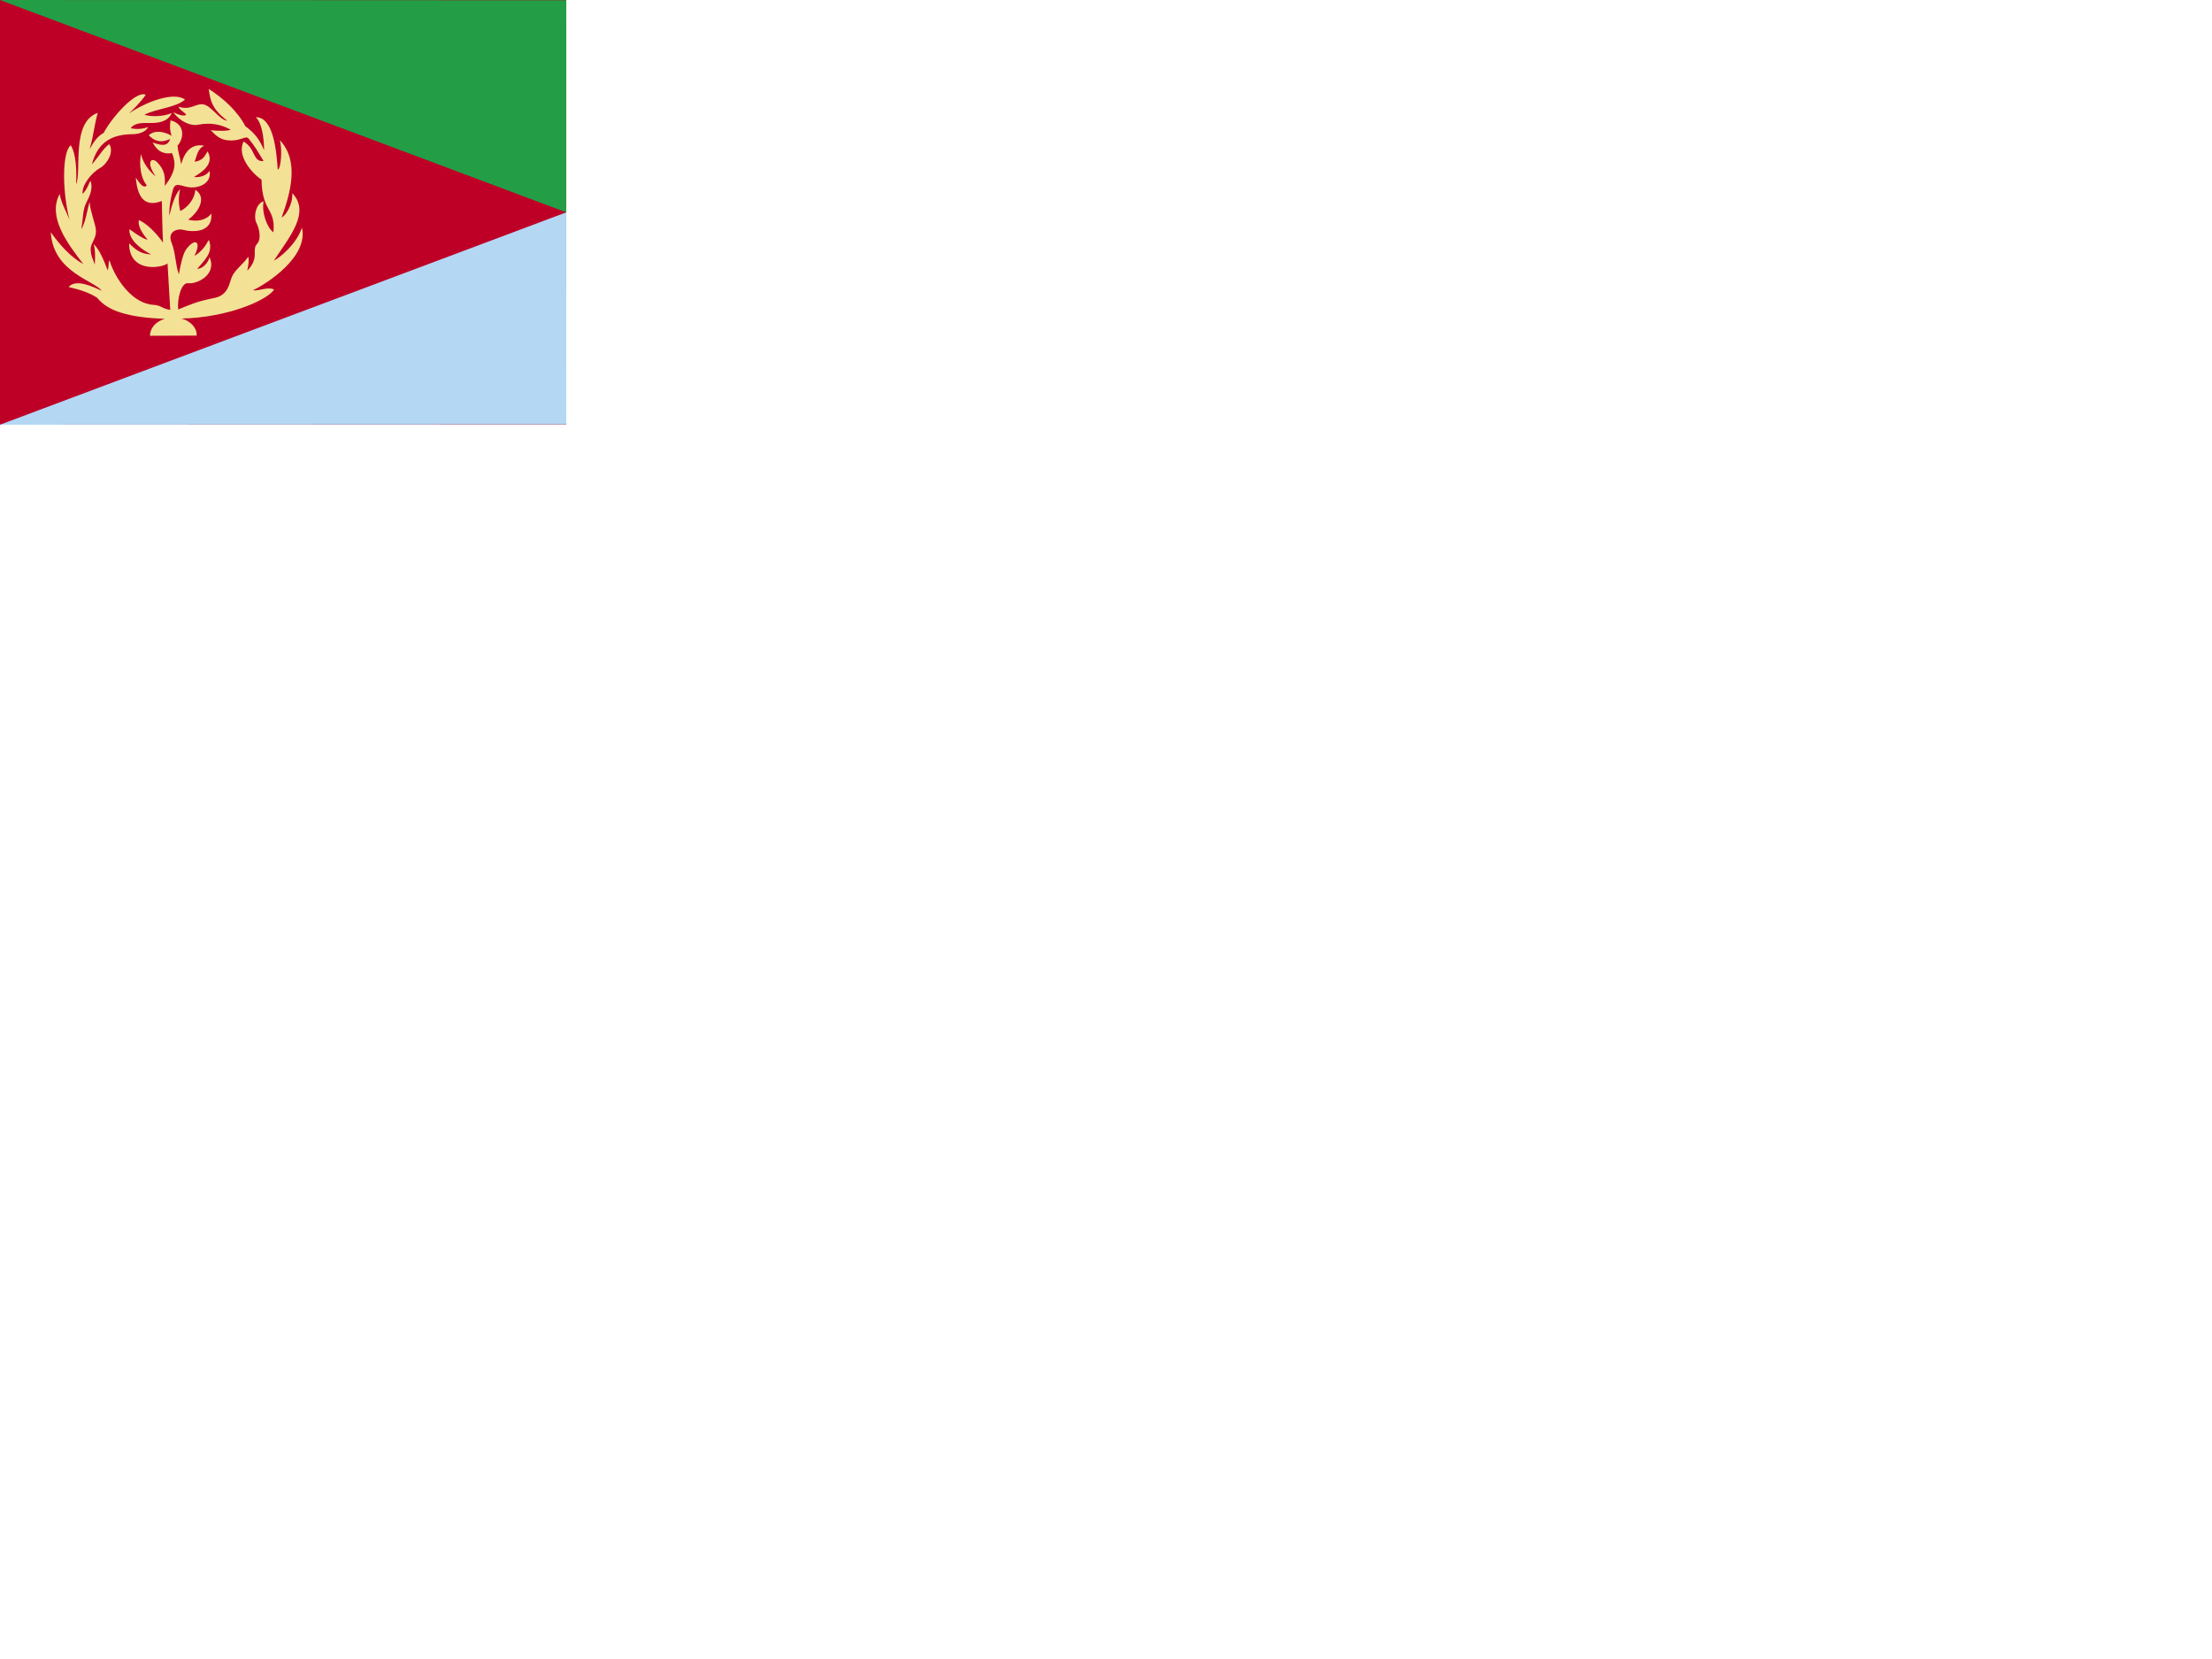
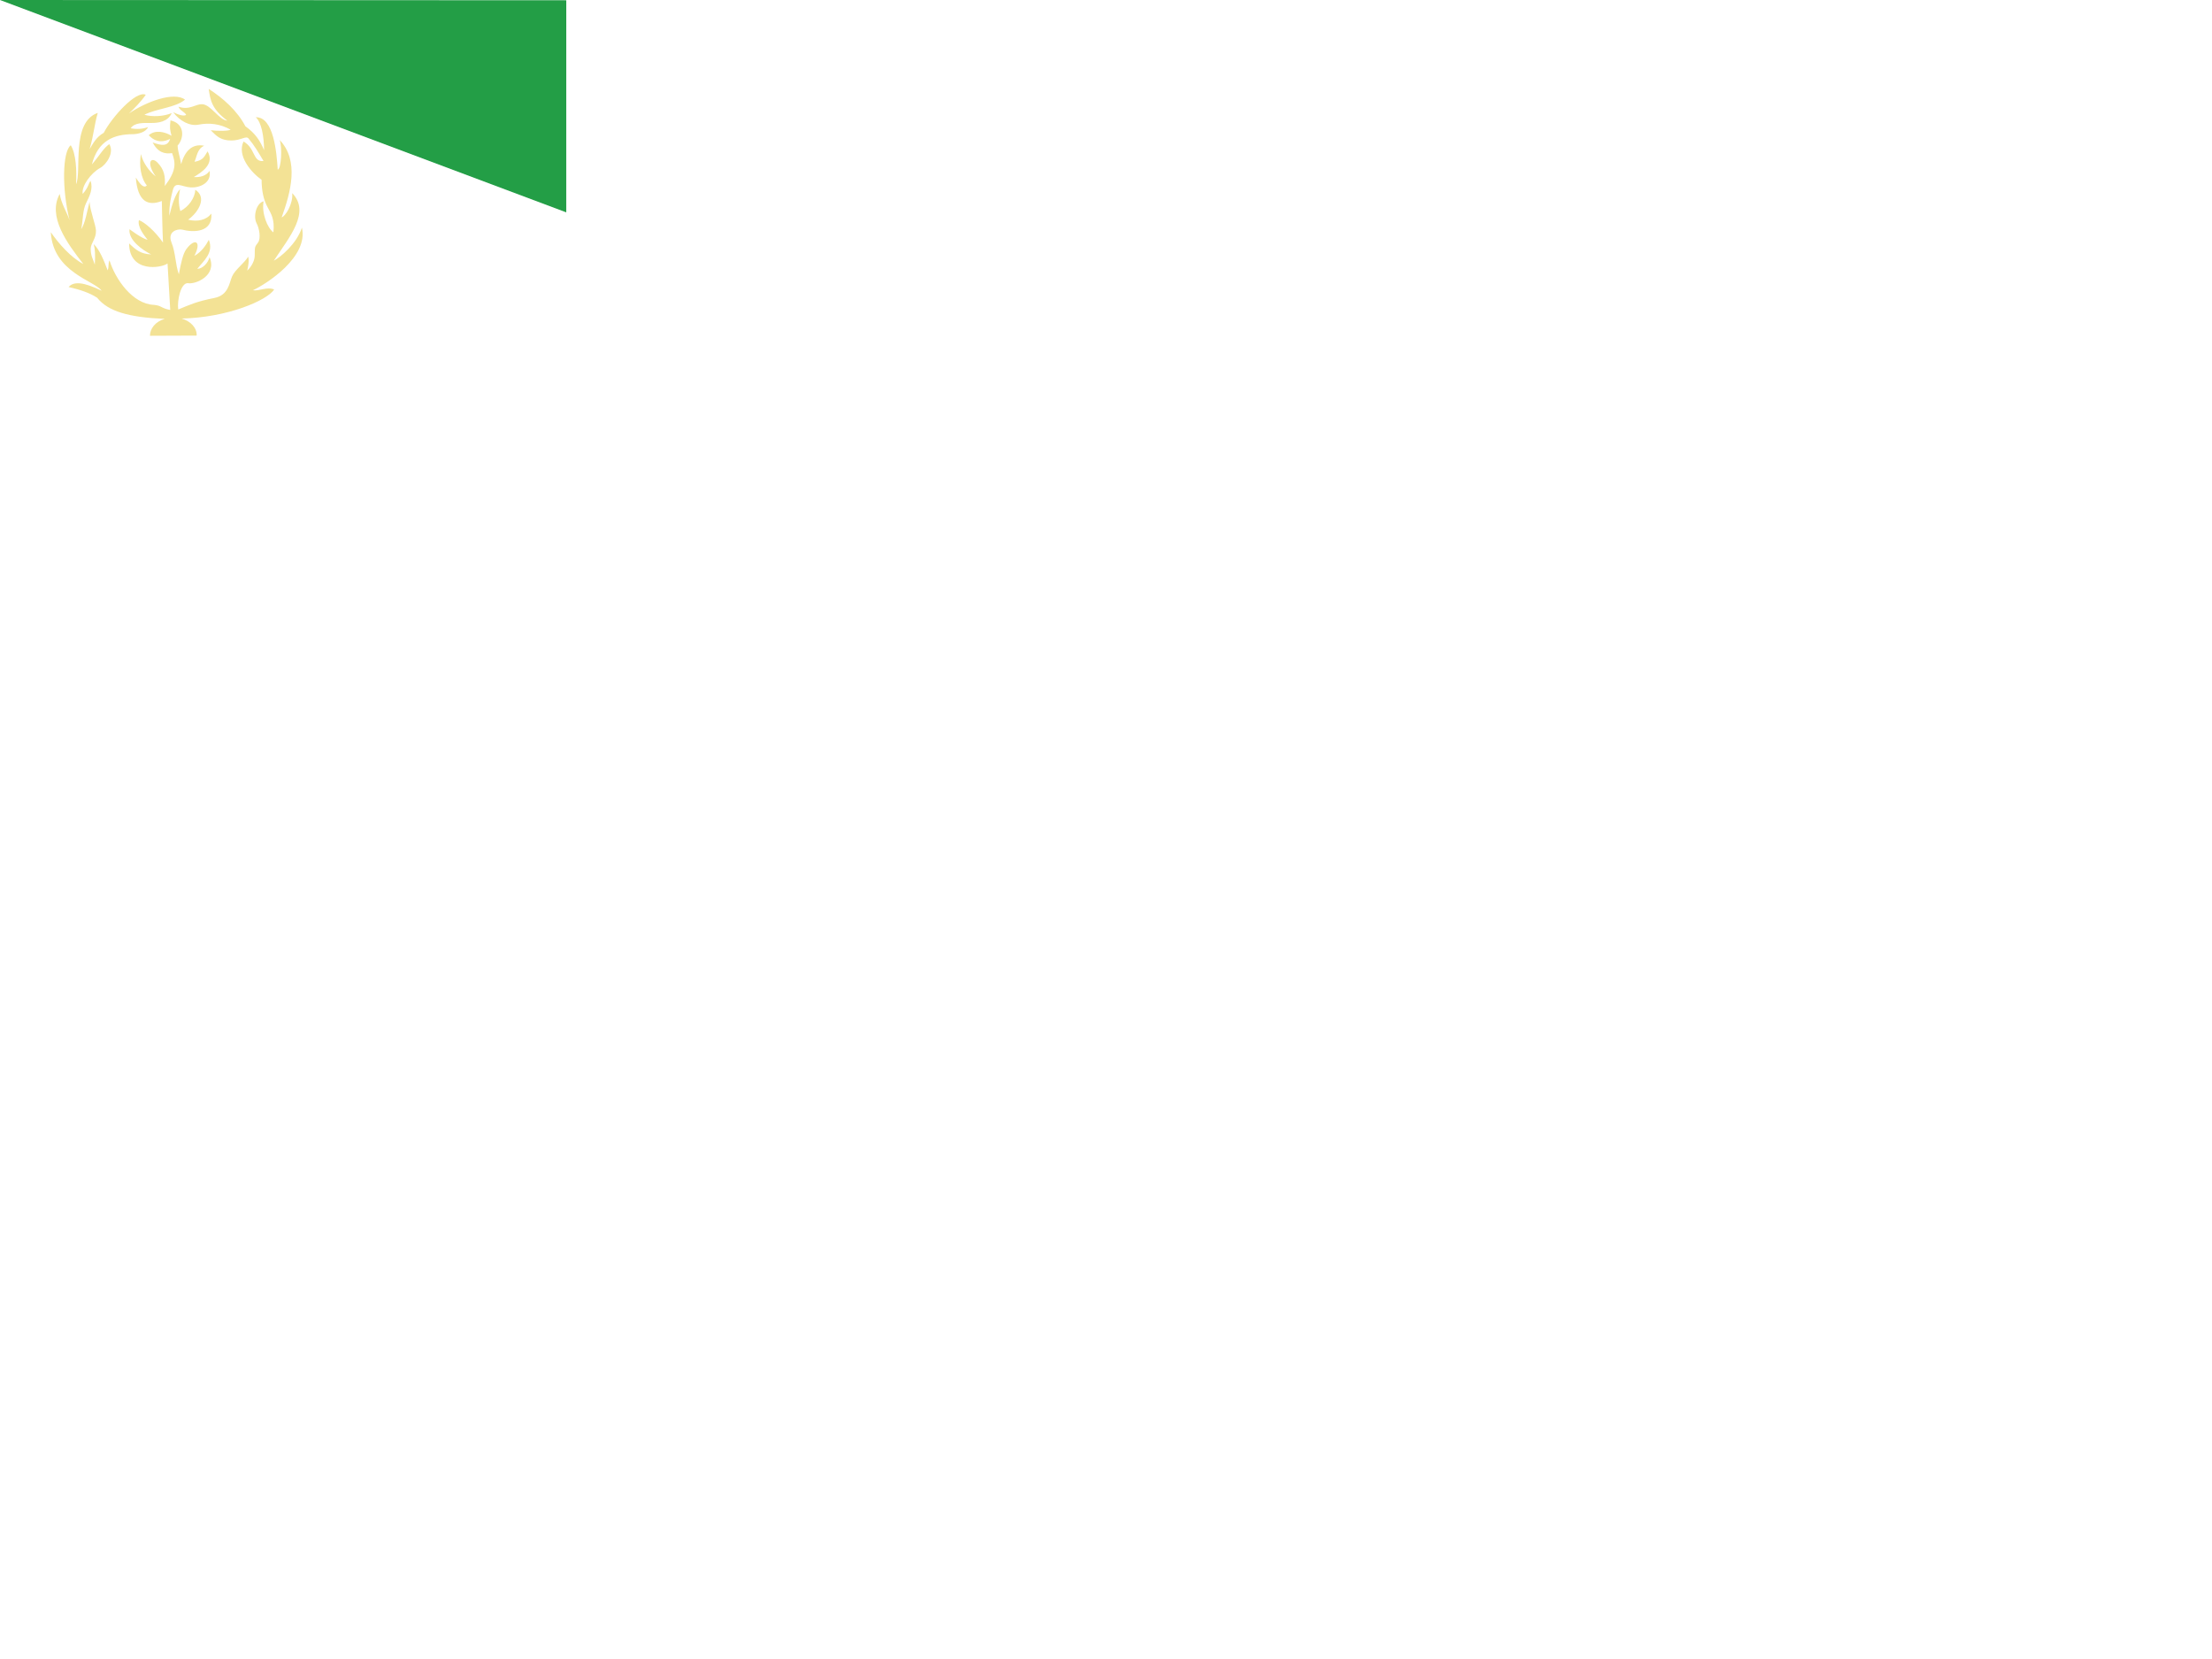
<svg xmlns="http://www.w3.org/2000/svg" height="1875" width="2500">
  <g fill-rule="evenodd">
-     <path stroke-width="1pt" fill="#be0027" d="M-.002 0h640.008v480H-.002z" />
-     <path d="M-.002 480l640.008-.3-.032-239.7L-.002 480z" fill="#b4d7f4" />
    <path d="M-.002 0l640.008.301-.032 239.7L-.002.001z" fill="#239e46" />
    <path d="M186.23 360.4c-10.713 2.958-16.854 11.269-16.697 19.111l52.731-.212c.474-8.426-6.458-16.219-17.012-19.288 51.628-1.066 96.479-20.405 104.63-32.814-8.065-3.5-17.391 2.134-24.039.837 15.784-7.295 63.073-37.903 55.384-70.717-5.976 18.226-24.081 33.306-31.791 37.354 17.665-26.823 41.786-54.749 20.859-76.374 1.057 12.533-7.965 26.327-11.949 27.364 10.247-28.34 20.024-63.926-2.178-87.384 2.916 8.479 1.738 32.396-2.276 33.471-1.236-19.272-4.525-59.808-24.821-59.232 6.446 5.739 9.267 21.401 9.41 37.221-4.625-10.838-9.882-18.998-21.125-27-9.095-17.444-25.279-31.897-41.464-42.25 1.817 12.696 3.321 22.713 21.048 35.882-9.243-.575-18.484-18.097-28.362-18.582-7.857-.379-14.024 7.12-26.864 2.805 1.422 4.238 7.412 6.115 8.676 9.25-2.75 1.9-9.279-.296-14.707-3.123 7.467 10.17 19.036 16.151 28.858 14.132 11.681-2.246 24.204-1.058 36.15 5.739-3.051 1.567-14.926 1.556-22.546.603 6.927 7.013 11.572 11.66 23.615 11.584 10.757-.07 16.397-5.739 19.16-2.228 6.746 7.994 11.286 15.985 16.93 25.398-12.467 1.377-8.708-14.1-22.593-22.016-7.8 16.147 8.973 35.288 20.391 43.244.154 12.136 1.928 22.29 7.076 31.53 3.47 6.515 7.956 13.184 6.264 27.887-6.835-4.979-13.515-21.768-11.058-35.096-8.555 2.333-11.9 17.377-7.867 24.95 3.012 5.764 5.022 16.798 1.548 21.73-3.385 4.595-3.74 4.08-3.696 13.943.121 5.902-3.175 12.88-8.545 17.746 1.121-4.158 2.4-11.312 1.158-15.784-4.245 7.2-14.893 14.65-18.246 22.39-3.293 7.76-4.128 21.199-20.062 24.298-20.5 4.069-27.575 7.621-40.766 13.019-1.464-10.02 2.917-30.912 11.295-29.721 8.18 1.456 32.98-8.545 24.109-29.438-1.753 6.585-7.598 13.01-13.917 13.296 6.827-8.858 19.012-18.03 13.078-32.872-3.3 6.309-8.487 13.88-16.354 18.14 8.434-16.162.98-20.997-9.036-7.685-3.782 5.135-6.067 15.427-8.47 28.497-3.934-10.63-3.674-24.623-8.336-35.985-4.87-12.287 6.463-15.532 11.796-14.546 13.058 3.486 34.88 3.484 33.26-18.088-5.64 7.297-15.53 9.55-26.21 6.924 11.994-8.76 21.465-25.234 8.099-33.836-.446 9.121-7.505 19.349-16.93 24.059-2.205-7.697-2.205-15.864-.314-24.82-5.262 5.54-9.105 17.065-12.162 30.167-.23-12.951 2.22-22.282 4.037-29.25 2.754-10.175 9.6-3.554 20.079-2.804 10.092.572 23.986-5.005 21.331-18.69-3.446 5.415-10.519 7.522-17.746 6.95 8.7-5.272 23.859-14.638 15.546-29.044-3.492 5.456-4.623 10.124-14.731 11.798 2.647-6.09 3.087-14.699 10.933-18.11-13.995-2.787-22.008 6.397-26.081 20.781-1.651-9.973-3.617-13.644-4.008-20.94 7.565-8.402 8.357-24.839-8.021-28.515-.972 8.479-.684 10.5 1.18 17.403-7.689-4.567-18.525-7.087-25.739-.629 4.888 5.275 12.453 9.918 24.113 4.166-2.754 9.01-9.918 7.468-19.762 4.032 6.017 11.302 13.61 13.31 21.99 12.007 4.388 11.568 4.581 20.357-8.24 37.203.592-10.469-.152-18.268-8.47-26.732-7.127-6.98-12.92.299-1.781 15.818-6.757-4.976-14.405-15.076-16.707-25.174-2.228 12.475-.222 27.178 6.684 35.421-3.267 3.49-6.98-.37-12.475-8.91 2.078 27.327 13.737 32.6 29.406 26.51.445 14.998.445 28.887 1.336 47.006-9.136-13.142-20.718-22.946-27.18-25.396-2.004 7.352 5.572 16.93 9.804 22.276-6.46-1.337-20.496-12.029-20.496-12.029-1.412 12.18 14.334 23.466 24.506 28.515-11.955-.52-17.23-5.049-24.952-12.475.149 33.788 36.608 27.92 43.442 22.722.891 16.635 2.161 35.864 3.053 52.5-10.307-1.8-9.497-4.898-18.316-5.715-24.478-.954-43.895-29.384-50.325-50.297-1.845 3.442-.382 7.043-2.07 11.27-3.973-10.264-9.05-23.521-15.86-29.691 1.735 5.984 1.918 12.066 1.315 23.25-2.337-7.247-4.51-9.469-4.667-17.976.149-6.531 6.3-11.35 5.96-20.536-.252-6.706-6.37-21.242-7.269-32.495-2.962 11.582-4.821 23.79-9.358 30.96 2.255-12.367 1.532-20.902 5.346-29.226 4.405-8.763 8.152-16.586 5.218-25.43-2.813 3.416-1.845 6.519-8.912 14.818-1.535-9.025 9.138-23.47 19.496-29.277 7.305-3.85 16.514-17.617 10.515-27.053-6.87 4.934-9.955 11.6-19.66 22.99 6.923-27.06 24.909-34.138 46.44-34.231 4.765-.022 14.37-1.742 17.067-8.047-6.07 2.343-13.245 2.641-19.631 1.363 4.647-6.823 14.435-5.936 23.555-5.977 7.154-.034 18.322-1.004 22.837-11.193-8.727 3.78-22.337 4.567-30.906 1.89 13.628-7.062 34.975-7.822 45.924-17.088-12.48-9.314-43.706 2.17-63.43 15.697 5.512-5.041 14.225-13.983 19.032-21.202-10.787-5.172-38.068 25.05-47.466 43.008-8.927 5.04-12.497 12.943-15.963 18.457 4.756-16.072 5.26-27.735 9.228-40.97-30.599 10.533-17.88 67.069-24.536 80.595.784-14.933.15-34.116-5.999-44.008-9.424 7.19-10.185 49.509-1.336 84.74-3.196-9.429-9.226-18.23-11.161-29.705-13.95 25.44 8.176 55.453 26.678 79.16-13.928-7.254-27.7-22.858-36.746-35.94 2.496 45.533 50.046 54.993 57.427 66.184-10.02-4.664-29.173-13.892-37.301-4.223 13.232 3.055 23.786 6.586 32.29 12.16 12.34 15.407 35.708 22.145 76.404 23.847z" fill="#f3e295" />
  </g>
</svg>